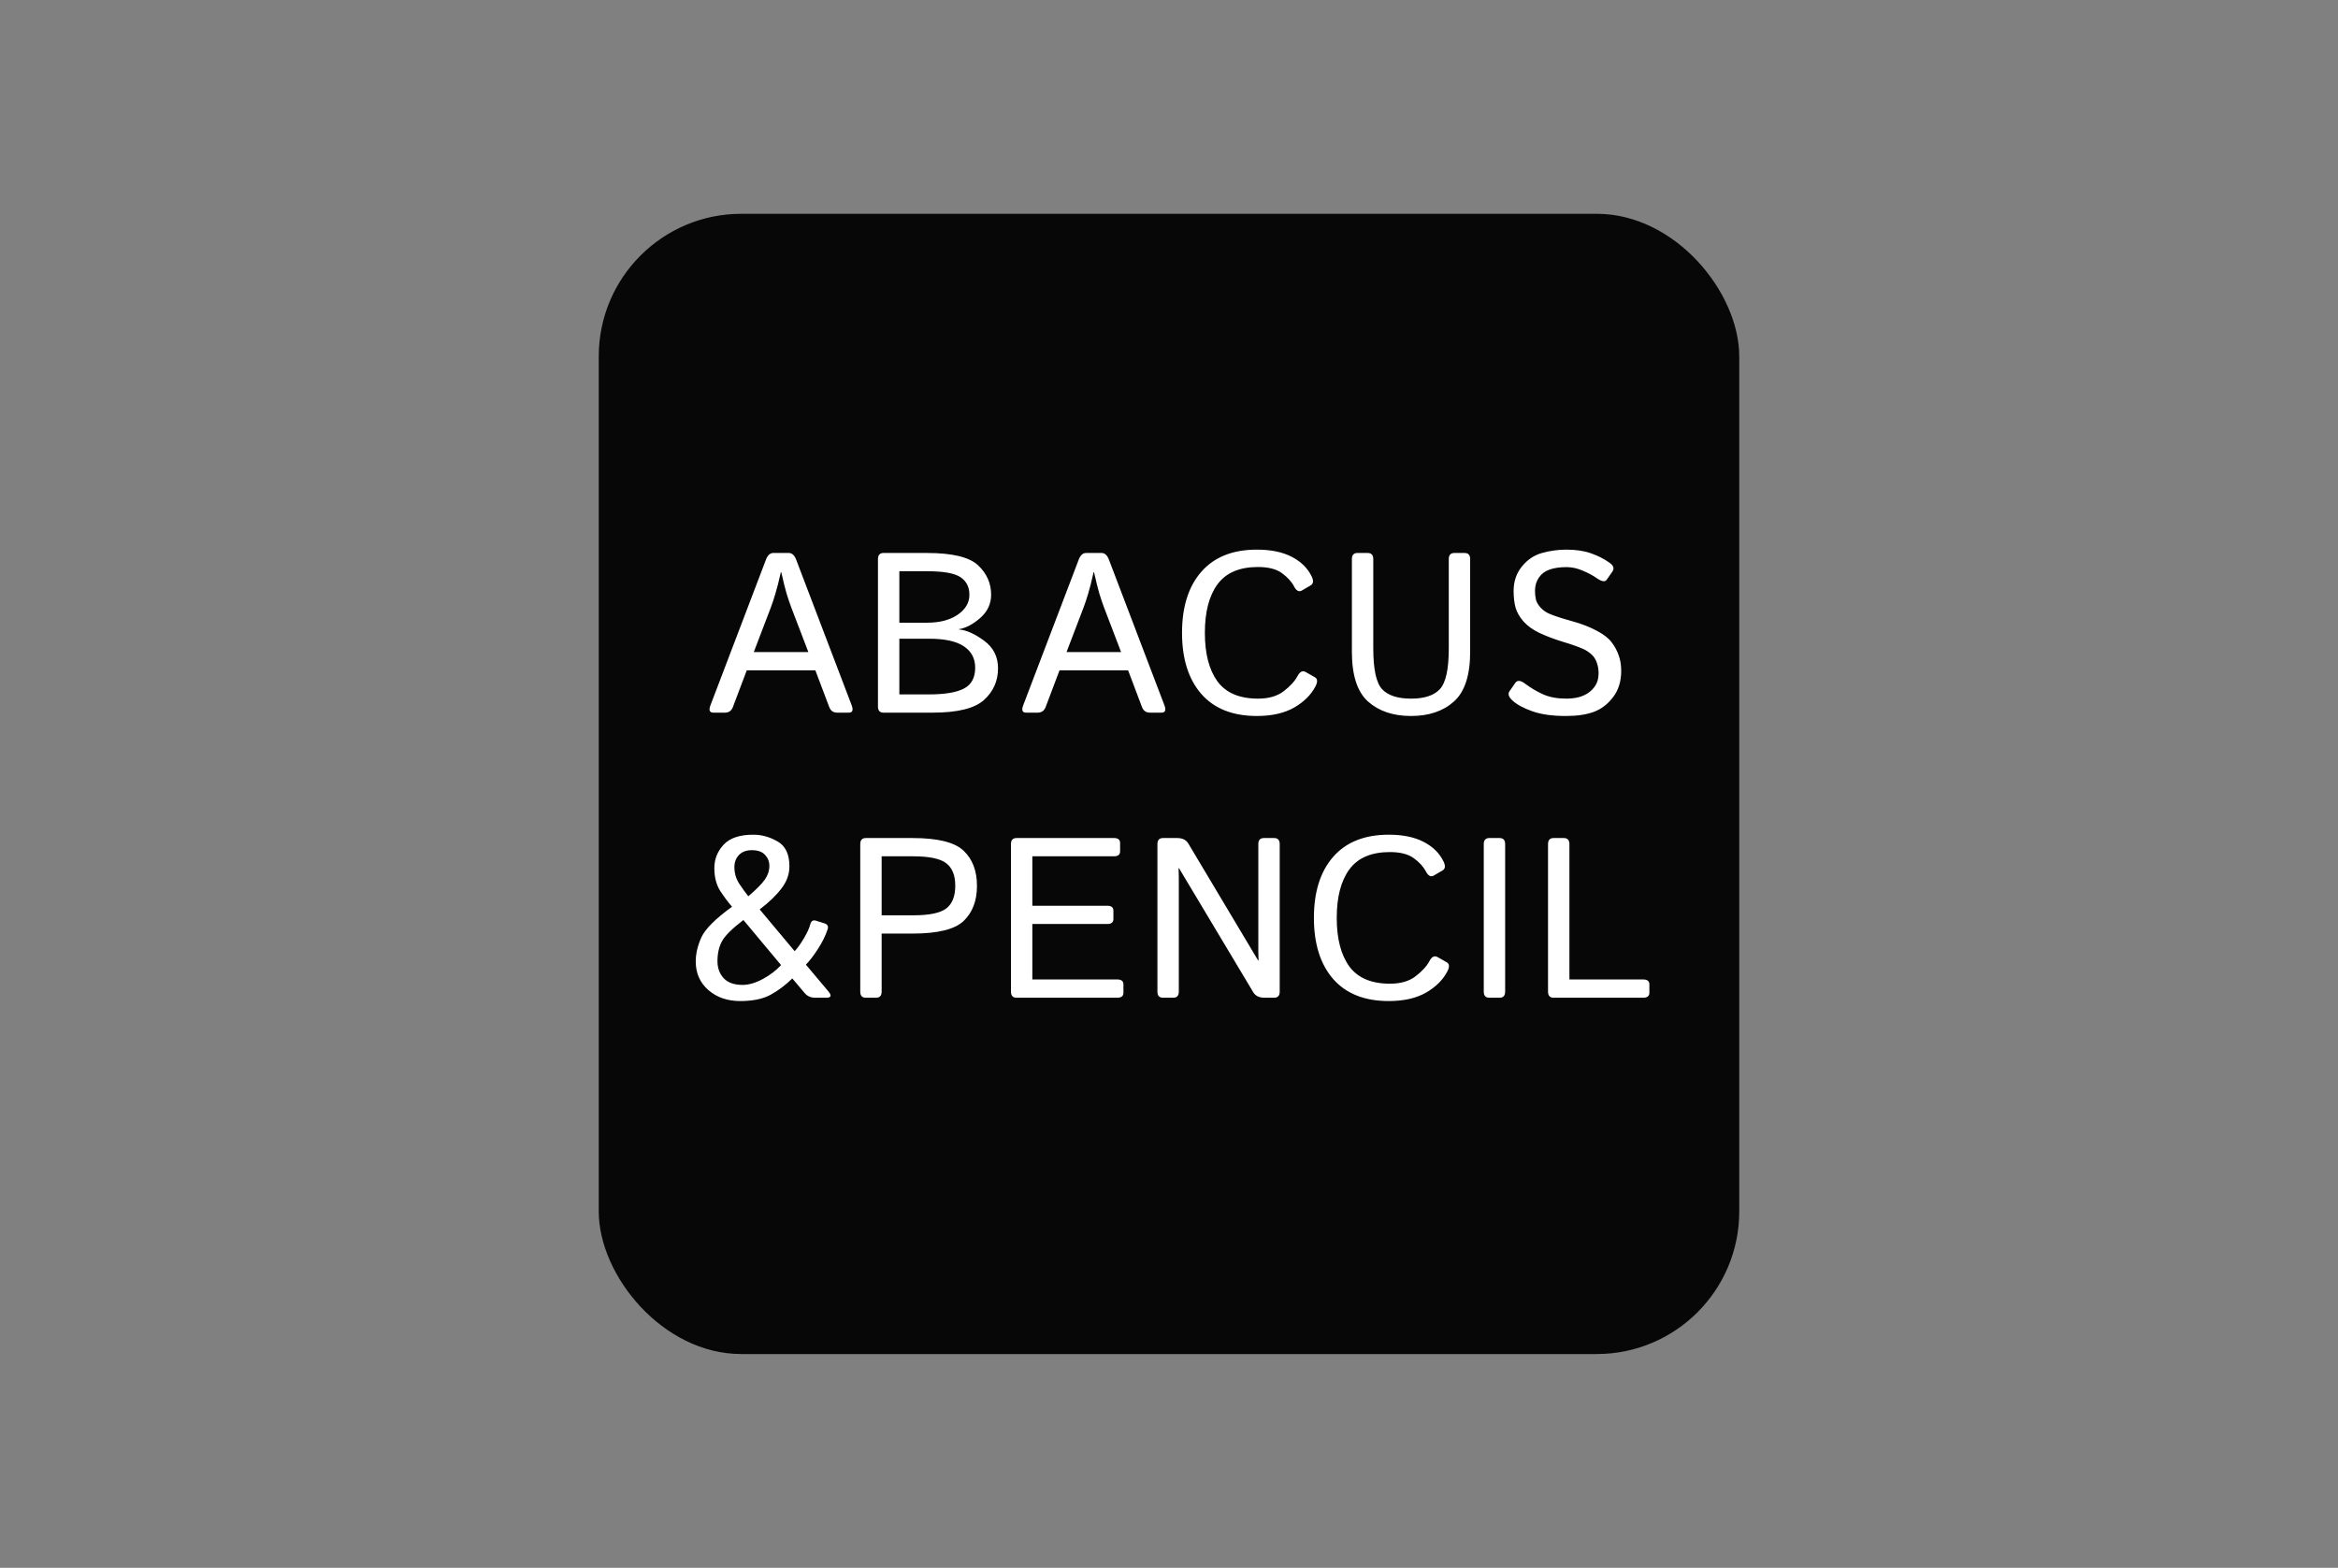
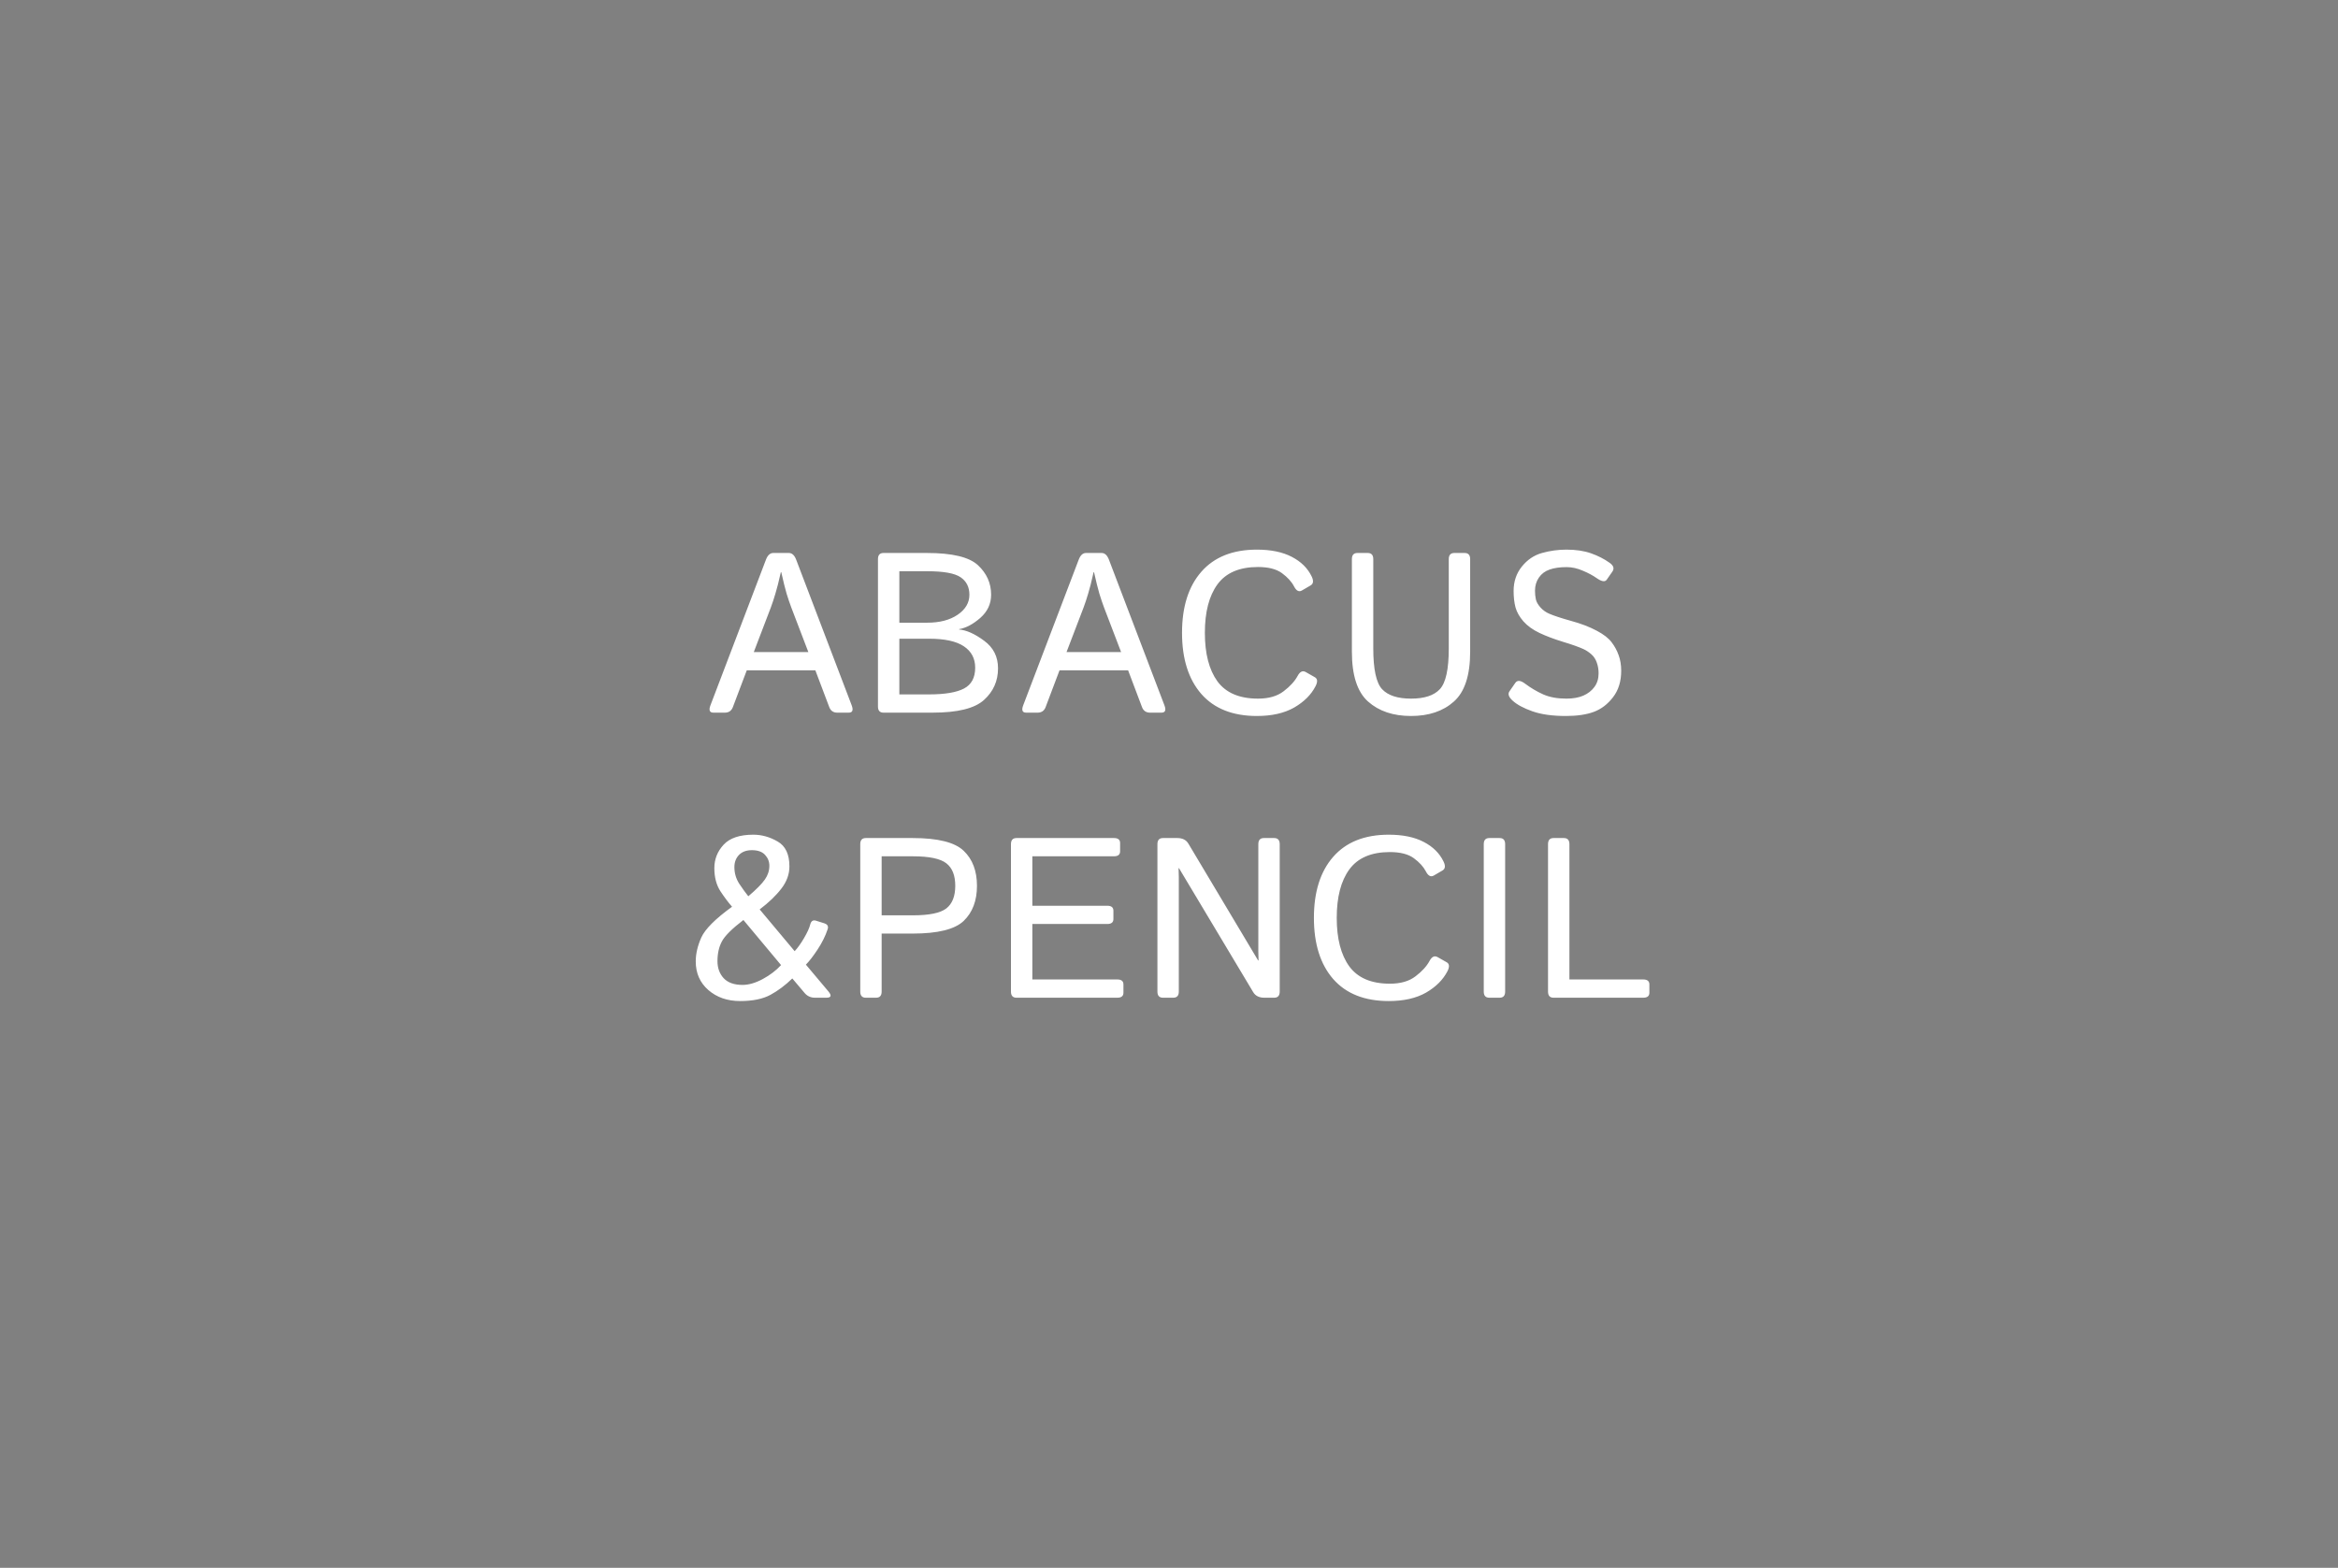
<svg xmlns="http://www.w3.org/2000/svg" width="164" height="110" viewBox="0 0 164 110" fill="none">
  <rect x="0" y="0" width="164" height="110" fill="#808080" stroke="none" />
-   <rect x="42" y="15" width="80" height="80" rx="10" fill="#070707" />
  <path d="M50.046 50C49.775 50 49.704 49.828 49.835 49.484L53.725 39.273C53.845 38.956 54.017 38.797 54.241 38.797H55.335C55.559 38.797 55.73 38.956 55.85 39.273L59.741 49.484C59.871 49.828 59.801 50 59.53 50H58.733C58.457 50 58.27 49.872 58.171 49.617L57.194 47.031H52.382L51.405 49.617C51.306 49.872 51.118 50 50.842 50H50.046ZM52.874 45.75H56.702L55.507 42.625C55.397 42.333 55.288 42.01 55.178 41.656C55.074 41.302 54.949 40.8 54.803 40.148H54.772C54.626 40.8 54.499 41.302 54.389 41.656C54.285 42.01 54.178 42.333 54.069 42.625L52.874 45.75ZM61.976 50C61.715 50 61.585 49.857 61.585 49.57V39.227C61.585 38.94 61.715 38.797 61.976 38.797H65.023C66.793 38.797 67.986 39.083 68.601 39.656C69.215 40.229 69.523 40.919 69.523 41.727C69.523 42.367 69.267 42.911 68.757 43.359C68.246 43.802 67.752 44.062 67.273 44.141V44.164C67.799 44.211 68.385 44.474 69.03 44.953C69.681 45.427 70.007 46.073 70.007 46.891C70.007 47.776 69.679 48.516 69.023 49.109C68.371 49.703 67.168 50 65.413 50H61.976ZM63.085 48.719H65.163C66.283 48.719 67.103 48.581 67.624 48.305C68.145 48.029 68.405 47.542 68.405 46.844C68.405 46.198 68.14 45.698 67.609 45.344C67.082 44.99 66.267 44.812 65.163 44.812H63.085V48.719ZM63.085 43.688H65.046C65.916 43.688 66.624 43.503 67.171 43.133C67.723 42.758 67.999 42.289 67.999 41.727C67.999 41.19 67.793 40.781 67.382 40.5C66.971 40.219 66.192 40.078 65.046 40.078H63.085V43.688ZM71.984 50C71.713 50 71.643 49.828 71.773 49.484L75.664 39.273C75.783 38.956 75.955 38.797 76.179 38.797H77.273C77.497 38.797 77.669 38.956 77.789 39.273L81.679 49.484C81.809 49.828 81.739 50 81.468 50H80.671C80.395 50 80.208 49.872 80.109 49.617L79.132 47.031H74.32L73.343 49.617C73.244 49.872 73.057 50 72.781 50H71.984ZM74.812 45.75H78.64L77.445 42.625C77.335 42.333 77.226 42.01 77.117 41.656C77.013 41.302 76.888 40.8 76.742 40.148H76.71C76.565 40.8 76.437 41.302 76.328 41.656C76.224 42.01 76.117 42.333 76.007 42.625L74.812 45.75ZM82.914 44.398C82.914 42.575 83.365 41.148 84.266 40.117C85.172 39.081 86.471 38.562 88.164 38.562C89.154 38.562 89.971 38.732 90.617 39.07C91.263 39.404 91.727 39.862 92.008 40.445C92.154 40.747 92.13 40.956 91.938 41.07L91.32 41.43C91.112 41.55 90.927 41.45 90.766 41.133C90.594 40.805 90.312 40.497 89.922 40.211C89.531 39.925 88.971 39.781 88.242 39.781C86.94 39.781 85.992 40.188 85.398 41C84.81 41.807 84.516 42.94 84.516 44.398C84.516 45.857 84.81 46.992 85.398 47.805C85.992 48.612 86.94 49.016 88.242 49.016C88.992 49.016 89.591 48.844 90.039 48.5C90.492 48.156 90.82 47.797 91.023 47.422C91.185 47.12 91.372 47.029 91.586 47.148L92.234 47.516C92.422 47.625 92.438 47.833 92.281 48.141C91.974 48.74 91.474 49.24 90.781 49.641C90.088 50.036 89.216 50.234 88.164 50.234C86.471 50.234 85.172 49.719 84.266 48.688C83.365 47.651 82.914 46.221 82.914 44.398ZM94.829 45.727V39.227C94.829 38.94 94.959 38.797 95.219 38.797H95.938C96.198 38.797 96.329 38.94 96.329 39.227V45.492C96.329 46.95 96.534 47.904 96.946 48.352C97.362 48.794 98.04 49.016 98.977 49.016C99.915 49.016 100.589 48.794 101 48.352C101.417 47.904 101.625 46.95 101.625 45.492V39.227C101.625 38.94 101.756 38.797 102.016 38.797H102.735C102.995 38.797 103.125 38.94 103.125 39.227V45.727C103.125 47.378 102.745 48.542 101.985 49.219C101.23 49.896 100.227 50.234 98.977 50.234C97.727 50.234 96.722 49.896 95.961 49.219C95.206 48.542 94.829 47.378 94.829 45.727ZM106.102 49.156C105.826 48.906 105.753 48.688 105.884 48.5L106.29 47.914C106.431 47.711 106.657 47.727 106.97 47.961C107.381 48.268 107.808 48.521 108.251 48.719C108.699 48.917 109.24 49.016 109.876 49.016C110.345 49.016 110.74 48.945 111.063 48.805C111.386 48.664 111.644 48.464 111.837 48.203C112.035 47.938 112.134 47.617 112.134 47.242C112.134 46.971 112.092 46.721 112.009 46.492C111.931 46.258 111.803 46.062 111.626 45.906C111.449 45.75 111.264 45.628 111.071 45.539C110.753 45.393 110.277 45.224 109.641 45.031C109.011 44.839 108.459 44.63 107.985 44.406C107.516 44.182 107.141 43.911 106.86 43.594C106.584 43.276 106.399 42.95 106.306 42.617C106.217 42.279 106.173 41.893 106.173 41.461C106.173 40.8 106.365 40.229 106.751 39.75C107.136 39.271 107.608 38.953 108.165 38.797C108.727 38.641 109.298 38.562 109.876 38.562C110.537 38.562 111.113 38.648 111.602 38.82C112.092 38.992 112.53 39.216 112.915 39.492C113.186 39.685 113.248 39.888 113.102 40.102L112.704 40.672C112.584 40.844 112.35 40.807 112.001 40.562C111.735 40.375 111.41 40.2 111.024 40.039C110.644 39.872 110.266 39.789 109.891 39.789C109.412 39.789 109.014 39.846 108.696 39.961C108.378 40.07 108.128 40.258 107.946 40.523C107.764 40.789 107.673 41.096 107.673 41.445C107.673 41.664 107.694 41.867 107.735 42.055C107.777 42.237 107.884 42.425 108.056 42.617C108.227 42.81 108.436 42.958 108.681 43.062C109.009 43.203 109.516 43.37 110.204 43.562C110.897 43.75 111.501 43.982 112.016 44.258C112.496 44.513 112.839 44.781 113.048 45.062C113.261 45.339 113.425 45.641 113.54 45.969C113.66 46.292 113.72 46.656 113.72 47.062C113.72 47.802 113.53 48.419 113.149 48.914C112.769 49.409 112.319 49.753 111.798 49.945C111.277 50.138 110.623 50.234 109.837 50.234C108.894 50.234 108.113 50.125 107.493 49.906C106.873 49.688 106.41 49.438 106.102 49.156ZM48.803 67.453C48.803 66.917 48.934 66.357 49.194 65.773C49.46 65.185 50.178 64.466 51.35 63.617C51.09 63.32 50.816 62.956 50.53 62.523C50.249 62.086 50.108 61.547 50.108 60.906C50.108 60.281 50.324 59.734 50.757 59.266C51.189 58.797 51.884 58.562 52.842 58.562C53.431 58.562 53.999 58.721 54.546 59.039C55.098 59.352 55.374 59.935 55.374 60.789C55.374 61.341 55.184 61.862 54.803 62.352C54.428 62.841 53.923 63.325 53.288 63.805L55.741 66.734C55.949 66.516 56.168 66.211 56.397 65.82C56.626 65.43 56.772 65.109 56.835 64.859C56.897 64.62 57.03 64.531 57.233 64.594L57.827 64.781C58.051 64.854 58.126 64.995 58.053 65.203C57.897 65.672 57.663 66.143 57.35 66.617C57.038 67.091 56.764 67.445 56.53 67.68L58.1 69.547C58.355 69.849 58.309 70 57.96 70H57.171C56.868 70 56.624 69.888 56.436 69.664L55.577 68.648C55.092 69.122 54.582 69.505 54.046 69.797C53.509 70.088 52.801 70.234 51.921 70.234C51.025 70.234 50.28 69.977 49.686 69.461C49.098 68.945 48.803 68.276 48.803 67.453ZM50.327 67.438C50.327 67.917 50.473 68.315 50.764 68.633C51.061 68.945 51.501 69.102 52.085 69.102C52.522 69.102 52.996 68.963 53.507 68.688C54.017 68.412 54.444 68.086 54.788 67.711L52.147 64.547C51.35 65.156 50.848 65.656 50.639 66.047C50.431 66.432 50.327 66.896 50.327 67.438ZM51.514 60.836C51.514 61.263 51.629 61.654 51.858 62.008C52.092 62.357 52.303 62.648 52.491 62.883C53.064 62.393 53.452 62 53.655 61.703C53.863 61.406 53.967 61.086 53.967 60.742C53.967 60.45 53.866 60.195 53.663 59.977C53.465 59.758 53.157 59.648 52.741 59.648C52.355 59.648 52.053 59.76 51.835 59.984C51.621 60.208 51.514 60.492 51.514 60.836ZM60.733 70C60.473 70 60.343 69.857 60.343 69.57V59.227C60.343 58.94 60.473 58.797 60.733 58.797H64.015C65.786 58.797 66.981 59.096 67.601 59.695C68.221 60.289 68.53 61.107 68.53 62.148C68.53 63.19 68.221 64.01 67.601 64.609C66.981 65.203 65.786 65.5 64.015 65.5H61.843V69.57C61.843 69.857 61.713 70 61.452 70H60.733ZM61.843 64.219H64.038C65.184 64.219 65.965 64.057 66.382 63.734C66.799 63.406 67.007 62.878 67.007 62.148C67.007 61.419 66.799 60.893 66.382 60.57C65.965 60.242 65.184 60.078 64.038 60.078H61.843V64.219ZM71.304 70C71.044 70 70.914 69.857 70.914 69.57V59.227C70.914 58.94 71.044 58.797 71.304 58.797H78.14C78.427 58.797 78.57 58.914 78.57 59.148V59.727C78.57 59.961 78.427 60.078 78.14 60.078H72.414V63.547H77.671C77.958 63.547 78.101 63.664 78.101 63.898V64.477C78.101 64.711 77.958 64.828 77.671 64.828H72.414V68.719H78.375C78.661 68.719 78.804 68.836 78.804 69.07V69.648C78.804 69.883 78.661 70 78.375 70H71.304ZM81.578 70C81.318 70 81.188 69.857 81.188 69.57V59.227C81.188 58.94 81.318 58.797 81.578 58.797H82.578C82.943 58.797 83.203 58.927 83.359 59.188L88.25 67.383H88.281C88.271 67.174 88.266 66.966 88.266 66.758V59.227C88.266 58.94 88.396 58.797 88.656 58.797H89.375C89.635 58.797 89.766 58.94 89.766 59.227V69.57C89.766 69.857 89.635 70 89.375 70H88.688C88.323 70 88.062 69.87 87.906 69.609L82.703 60.914H82.672C82.682 61.122 82.688 61.331 82.688 61.539V69.57C82.688 69.857 82.557 70 82.297 70H81.578ZM92.165 64.398C92.165 62.575 92.615 61.148 93.516 60.117C94.422 59.081 95.722 58.562 97.415 58.562C98.404 58.562 99.222 58.732 99.868 59.07C100.513 59.404 100.977 59.862 101.258 60.445C101.404 60.747 101.381 60.956 101.188 61.07L100.571 61.43C100.362 61.55 100.178 61.45 100.016 61.133C99.844 60.805 99.563 60.497 99.172 60.211C98.782 59.925 98.222 59.781 97.493 59.781C96.191 59.781 95.243 60.188 94.649 61C94.06 61.807 93.766 62.94 93.766 64.398C93.766 65.857 94.06 66.992 94.649 67.805C95.243 68.612 96.191 69.016 97.493 69.016C98.243 69.016 98.842 68.844 99.29 68.5C99.743 68.156 100.071 67.797 100.274 67.422C100.435 67.12 100.623 67.029 100.836 67.148L101.485 67.516C101.672 67.625 101.688 67.833 101.532 68.141C101.224 68.74 100.724 69.24 100.032 69.641C99.339 70.037 98.467 70.234 97.415 70.234C95.722 70.234 94.422 69.719 93.516 68.688C92.615 67.651 92.165 66.221 92.165 64.398ZM104.47 70C104.209 70 104.079 69.857 104.079 69.57V59.227C104.079 58.94 104.209 58.797 104.47 58.797H105.188C105.449 58.797 105.579 58.94 105.579 59.227V69.57C105.579 69.857 105.449 70 105.188 70H104.47ZM108.978 70C108.717 70 108.587 69.857 108.587 69.57V59.227C108.587 58.94 108.717 58.797 108.978 58.797H109.697C109.957 58.797 110.087 58.94 110.087 59.227V68.719H115.267C115.553 68.719 115.697 68.836 115.697 69.07V69.648C115.697 69.883 115.553 70 115.267 70H108.978Z" fill="white" />
</svg>